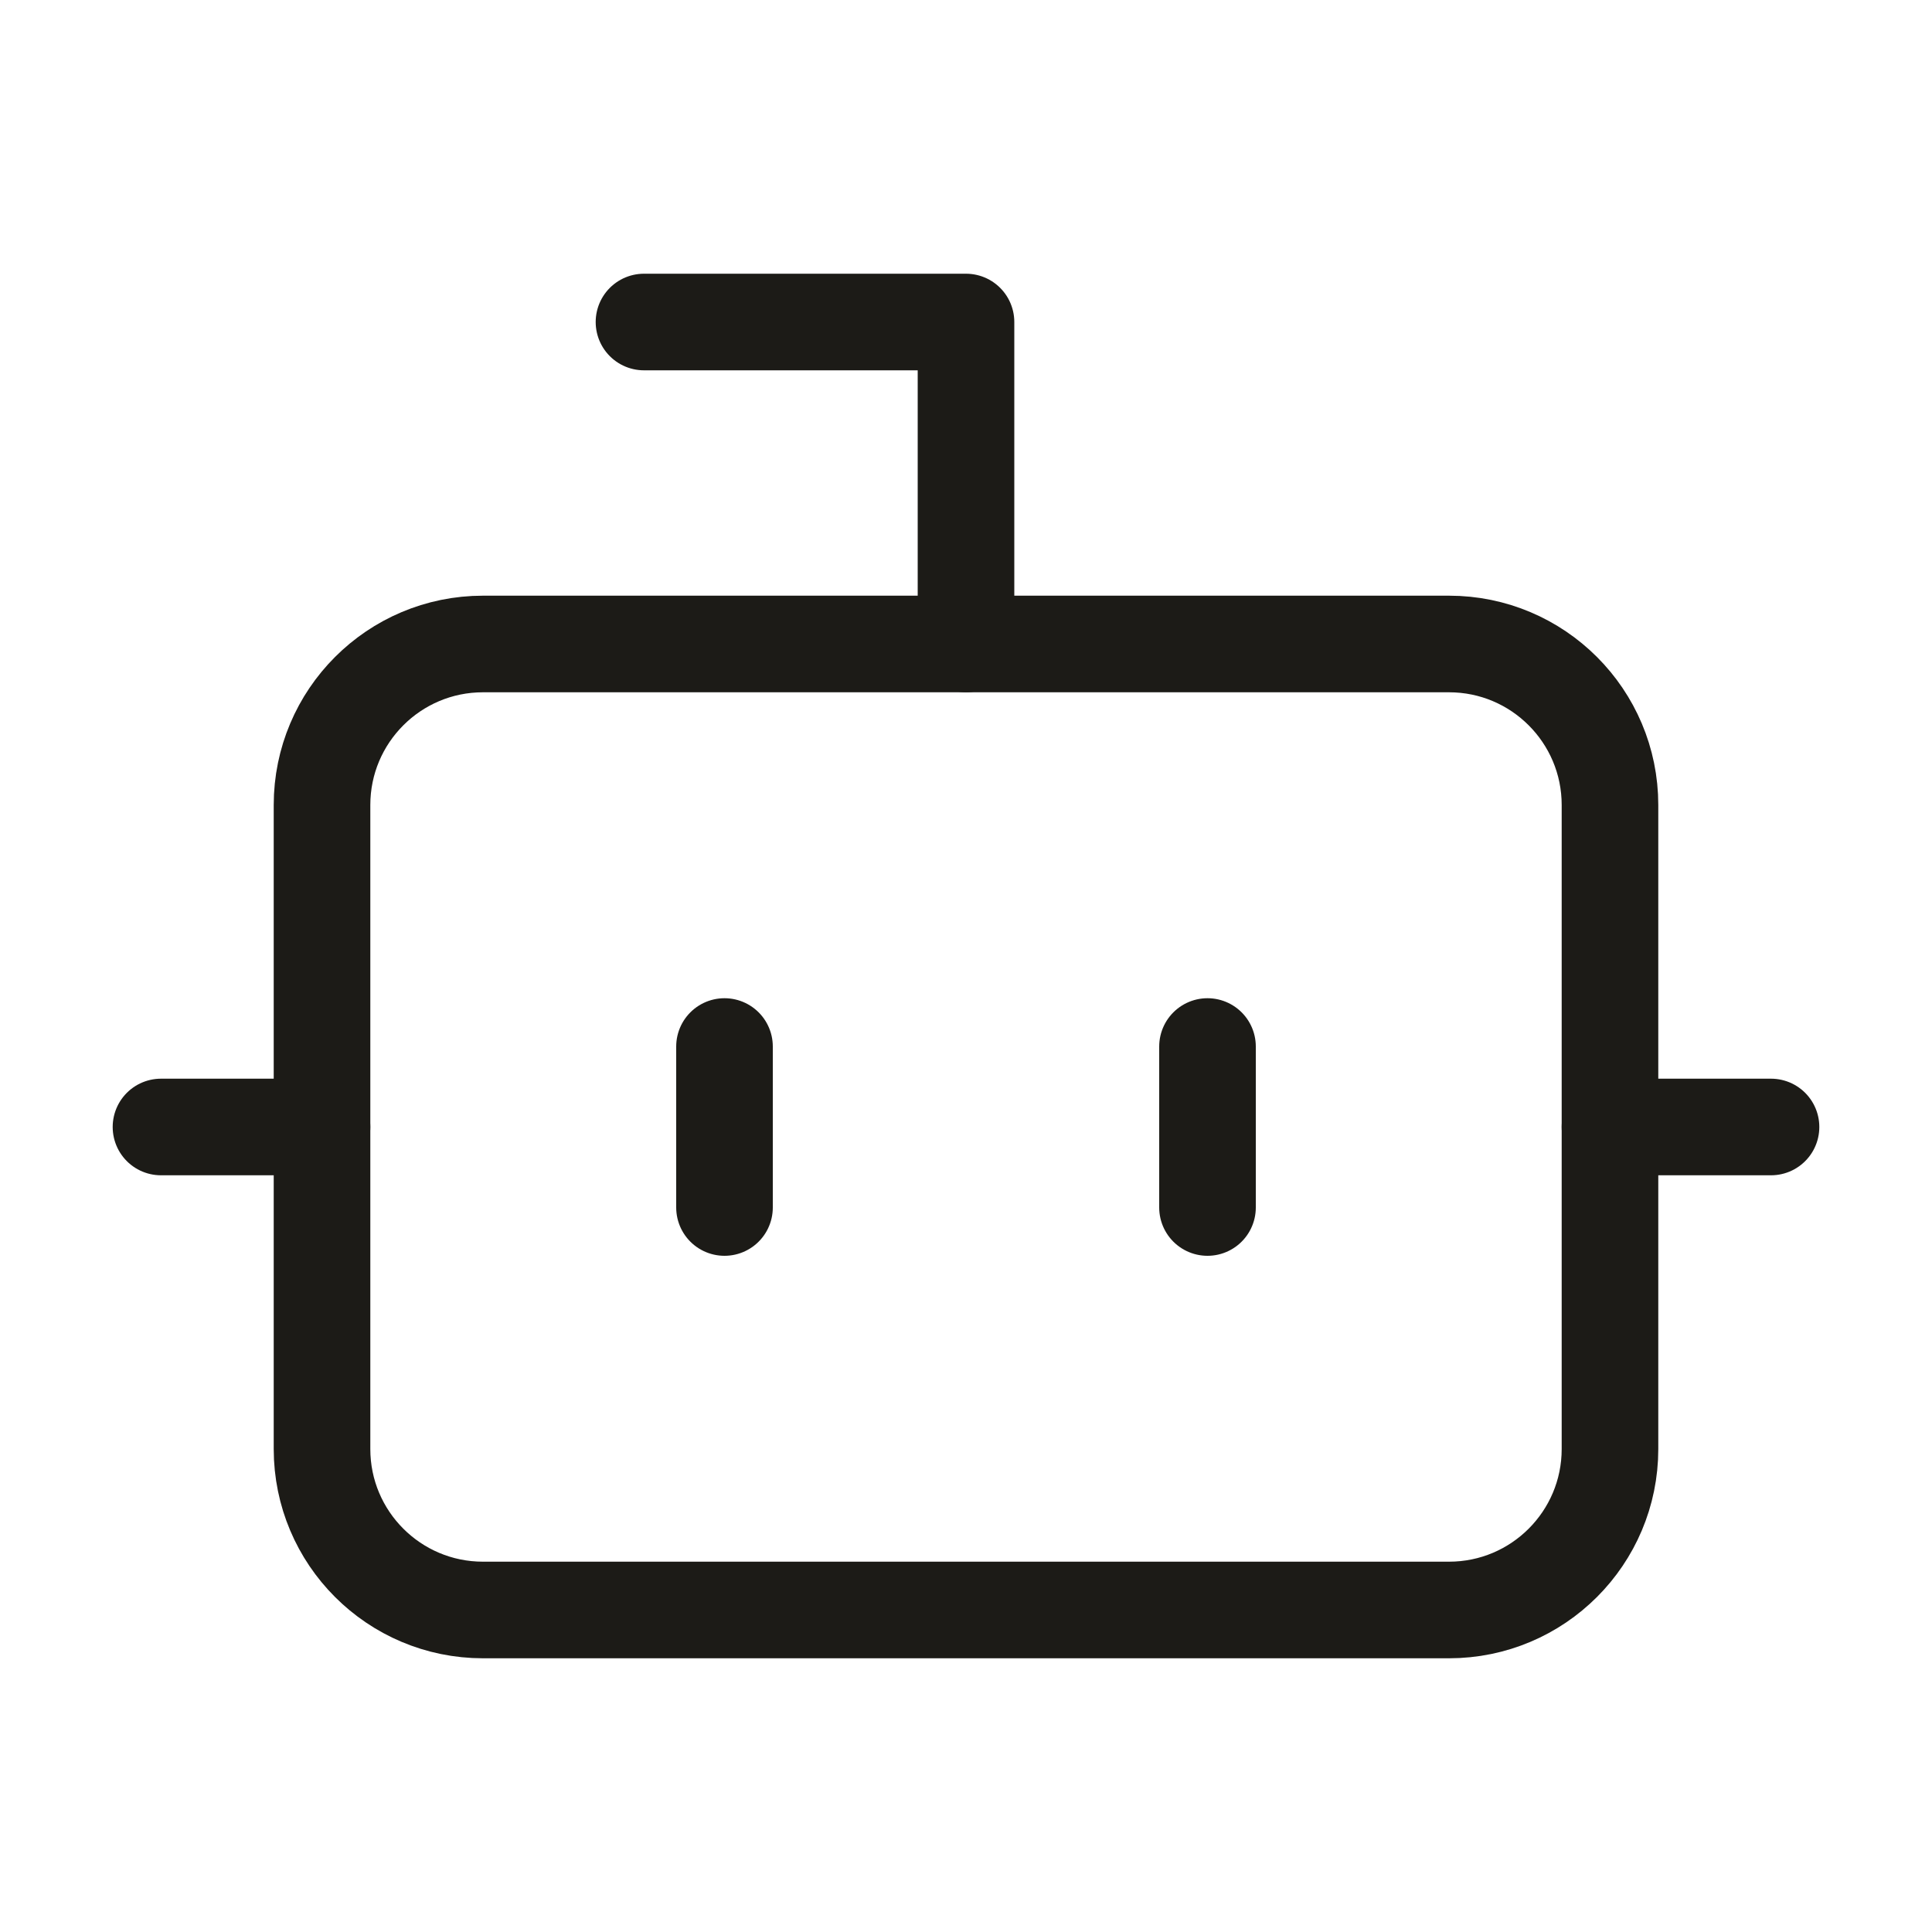
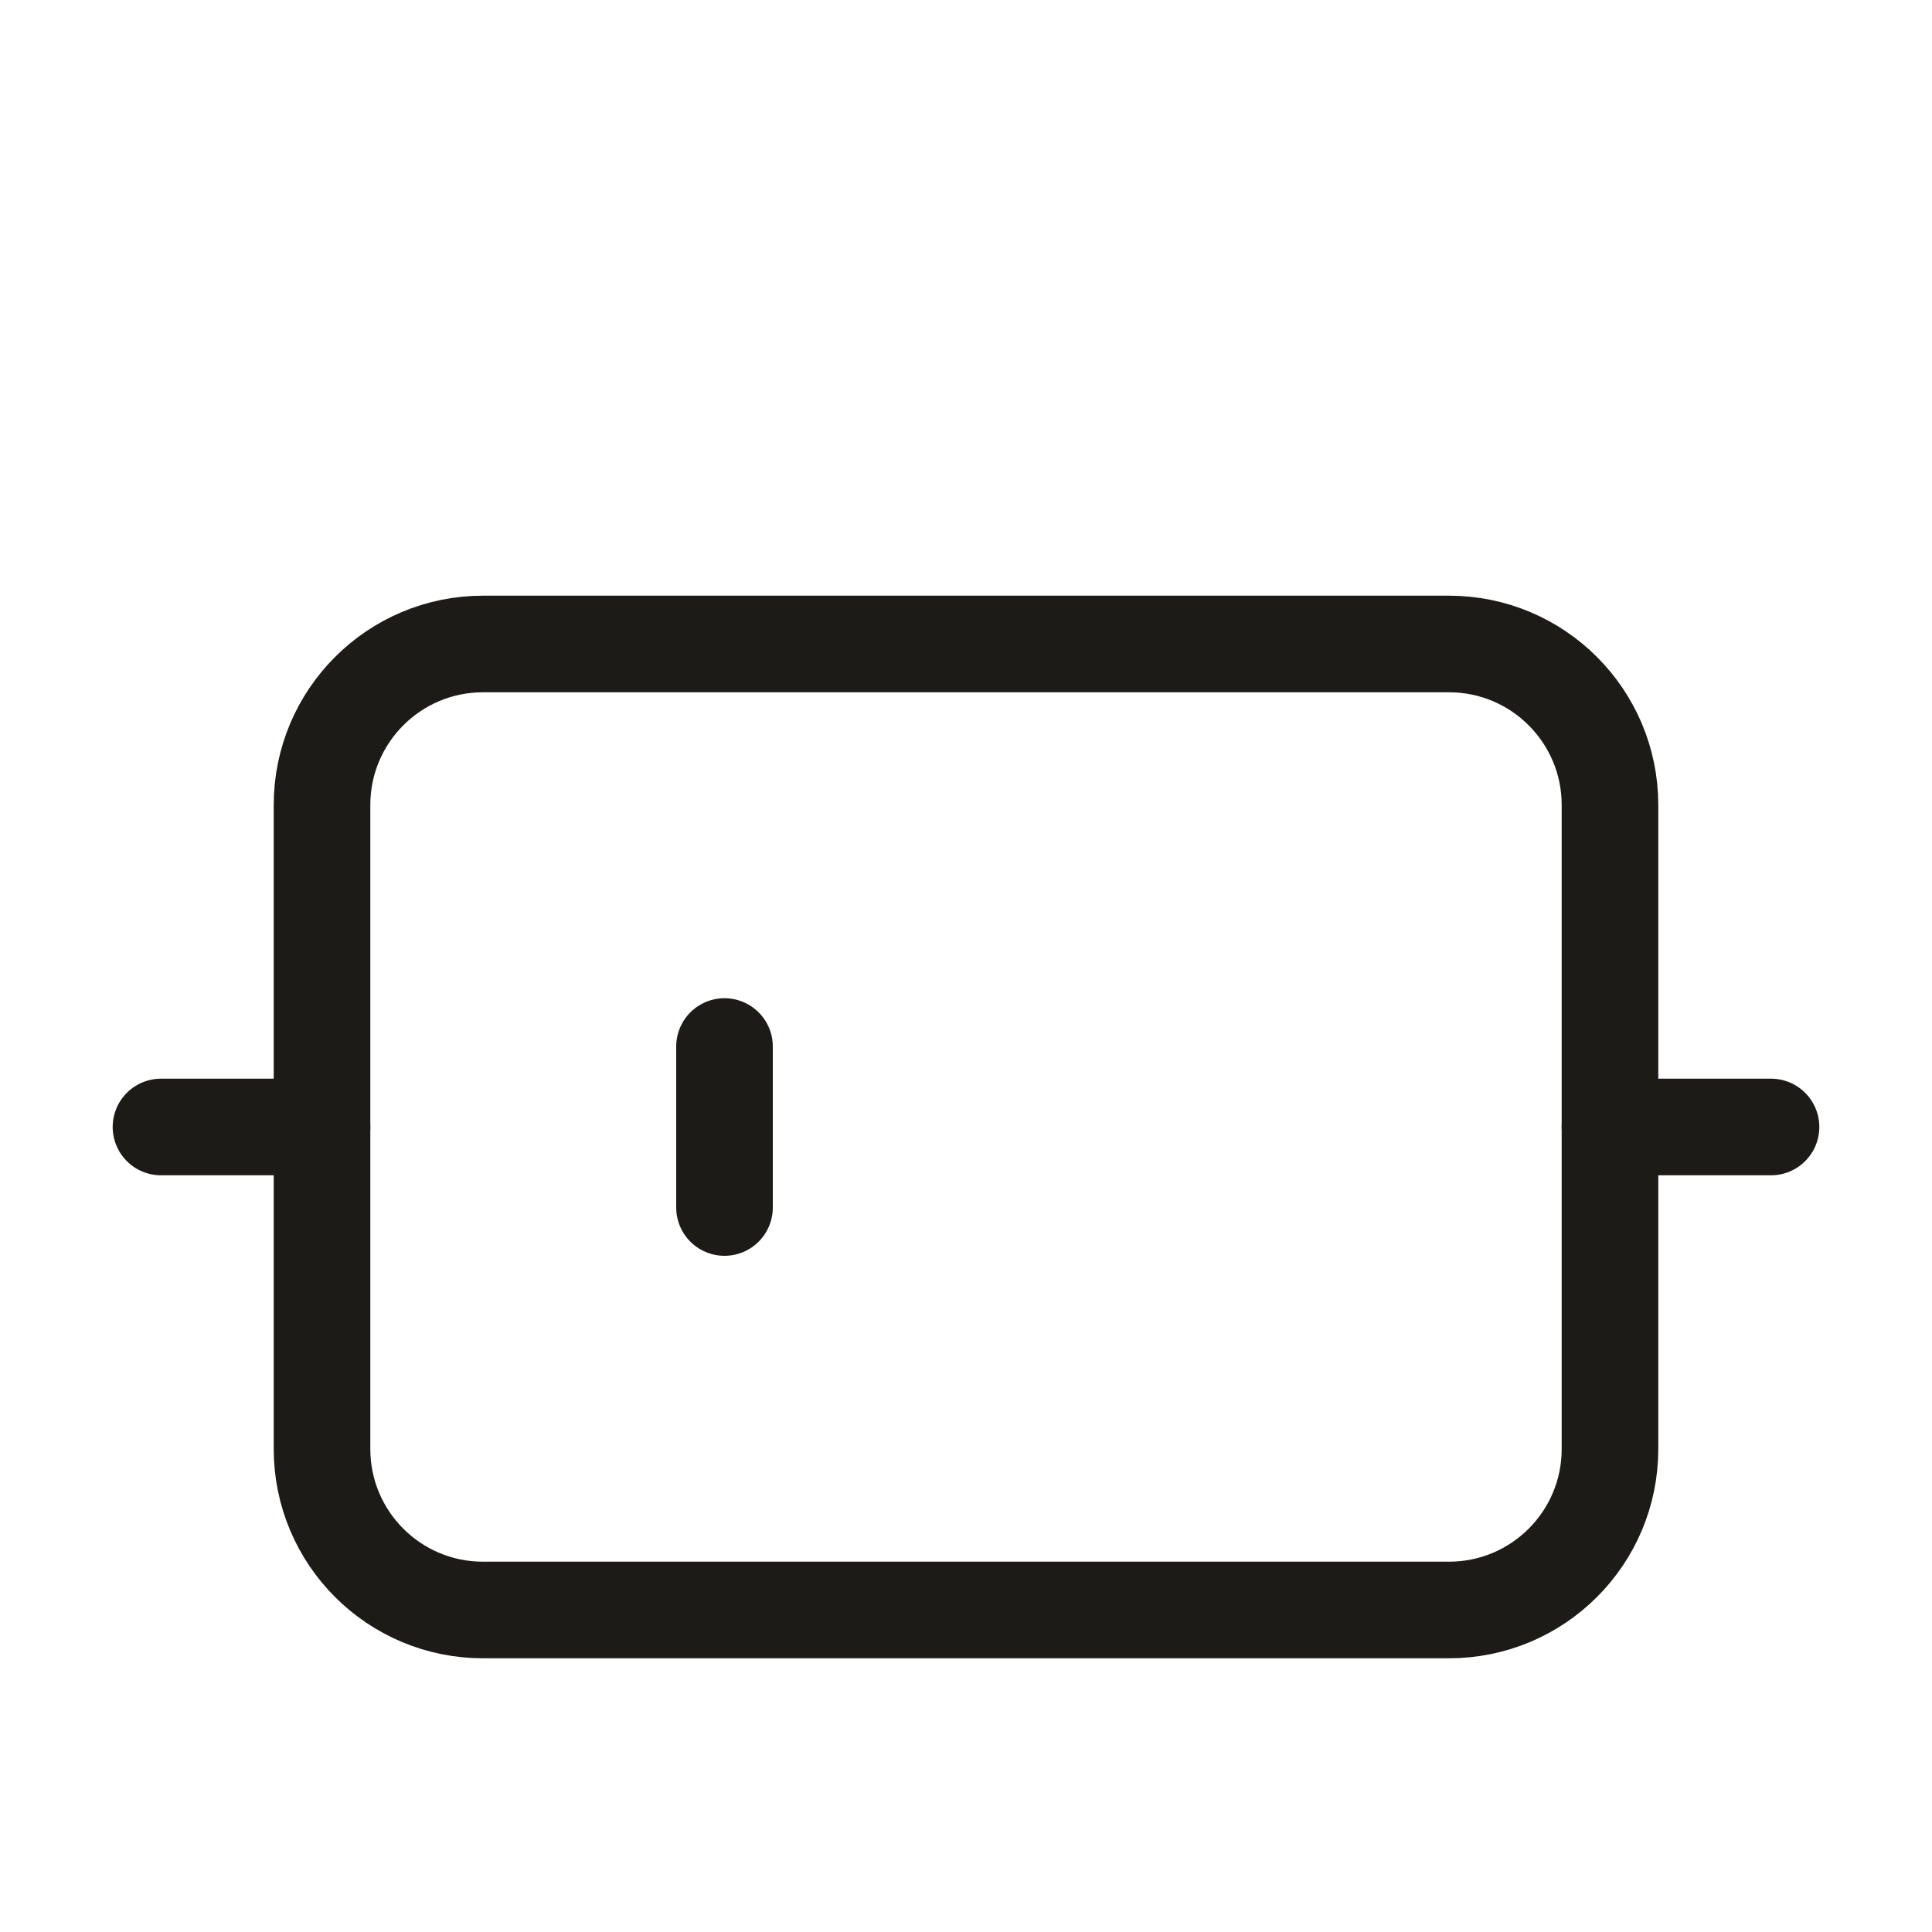
<svg xmlns="http://www.w3.org/2000/svg" width="40" height="40" viewBox="0 0 40 40" fill="none">
-   <path d="M20 13.333V6.667H13.333" stroke="#1C1B17" stroke-width="2" stroke-linecap="round" stroke-linejoin="round" />
  <path d="M30 13.333H10C8.159 13.333 6.667 14.826 6.667 16.667V30C6.667 31.841 8.159 33.333 10 33.333H30C31.841 33.333 33.333 31.841 33.333 30V16.667C33.333 14.826 31.841 13.333 30 13.333Z" stroke="#1C1B17" stroke-width="2" stroke-linecap="round" stroke-linejoin="round" />
  <path d="M3.333 23.333H6.667" stroke="#1C1B17" stroke-width="2" stroke-linecap="round" stroke-linejoin="round" />
  <path d="M33.333 23.333H36.667" stroke="#1C1B17" stroke-width="2" stroke-linecap="round" stroke-linejoin="round" />
-   <path d="M25 21.667V25" stroke="#1C1B17" stroke-width="2" stroke-linecap="round" stroke-linejoin="round" />
  <path d="M15 21.667V25" stroke="#1C1B17" stroke-width="2" stroke-linecap="round" stroke-linejoin="round" />
</svg>